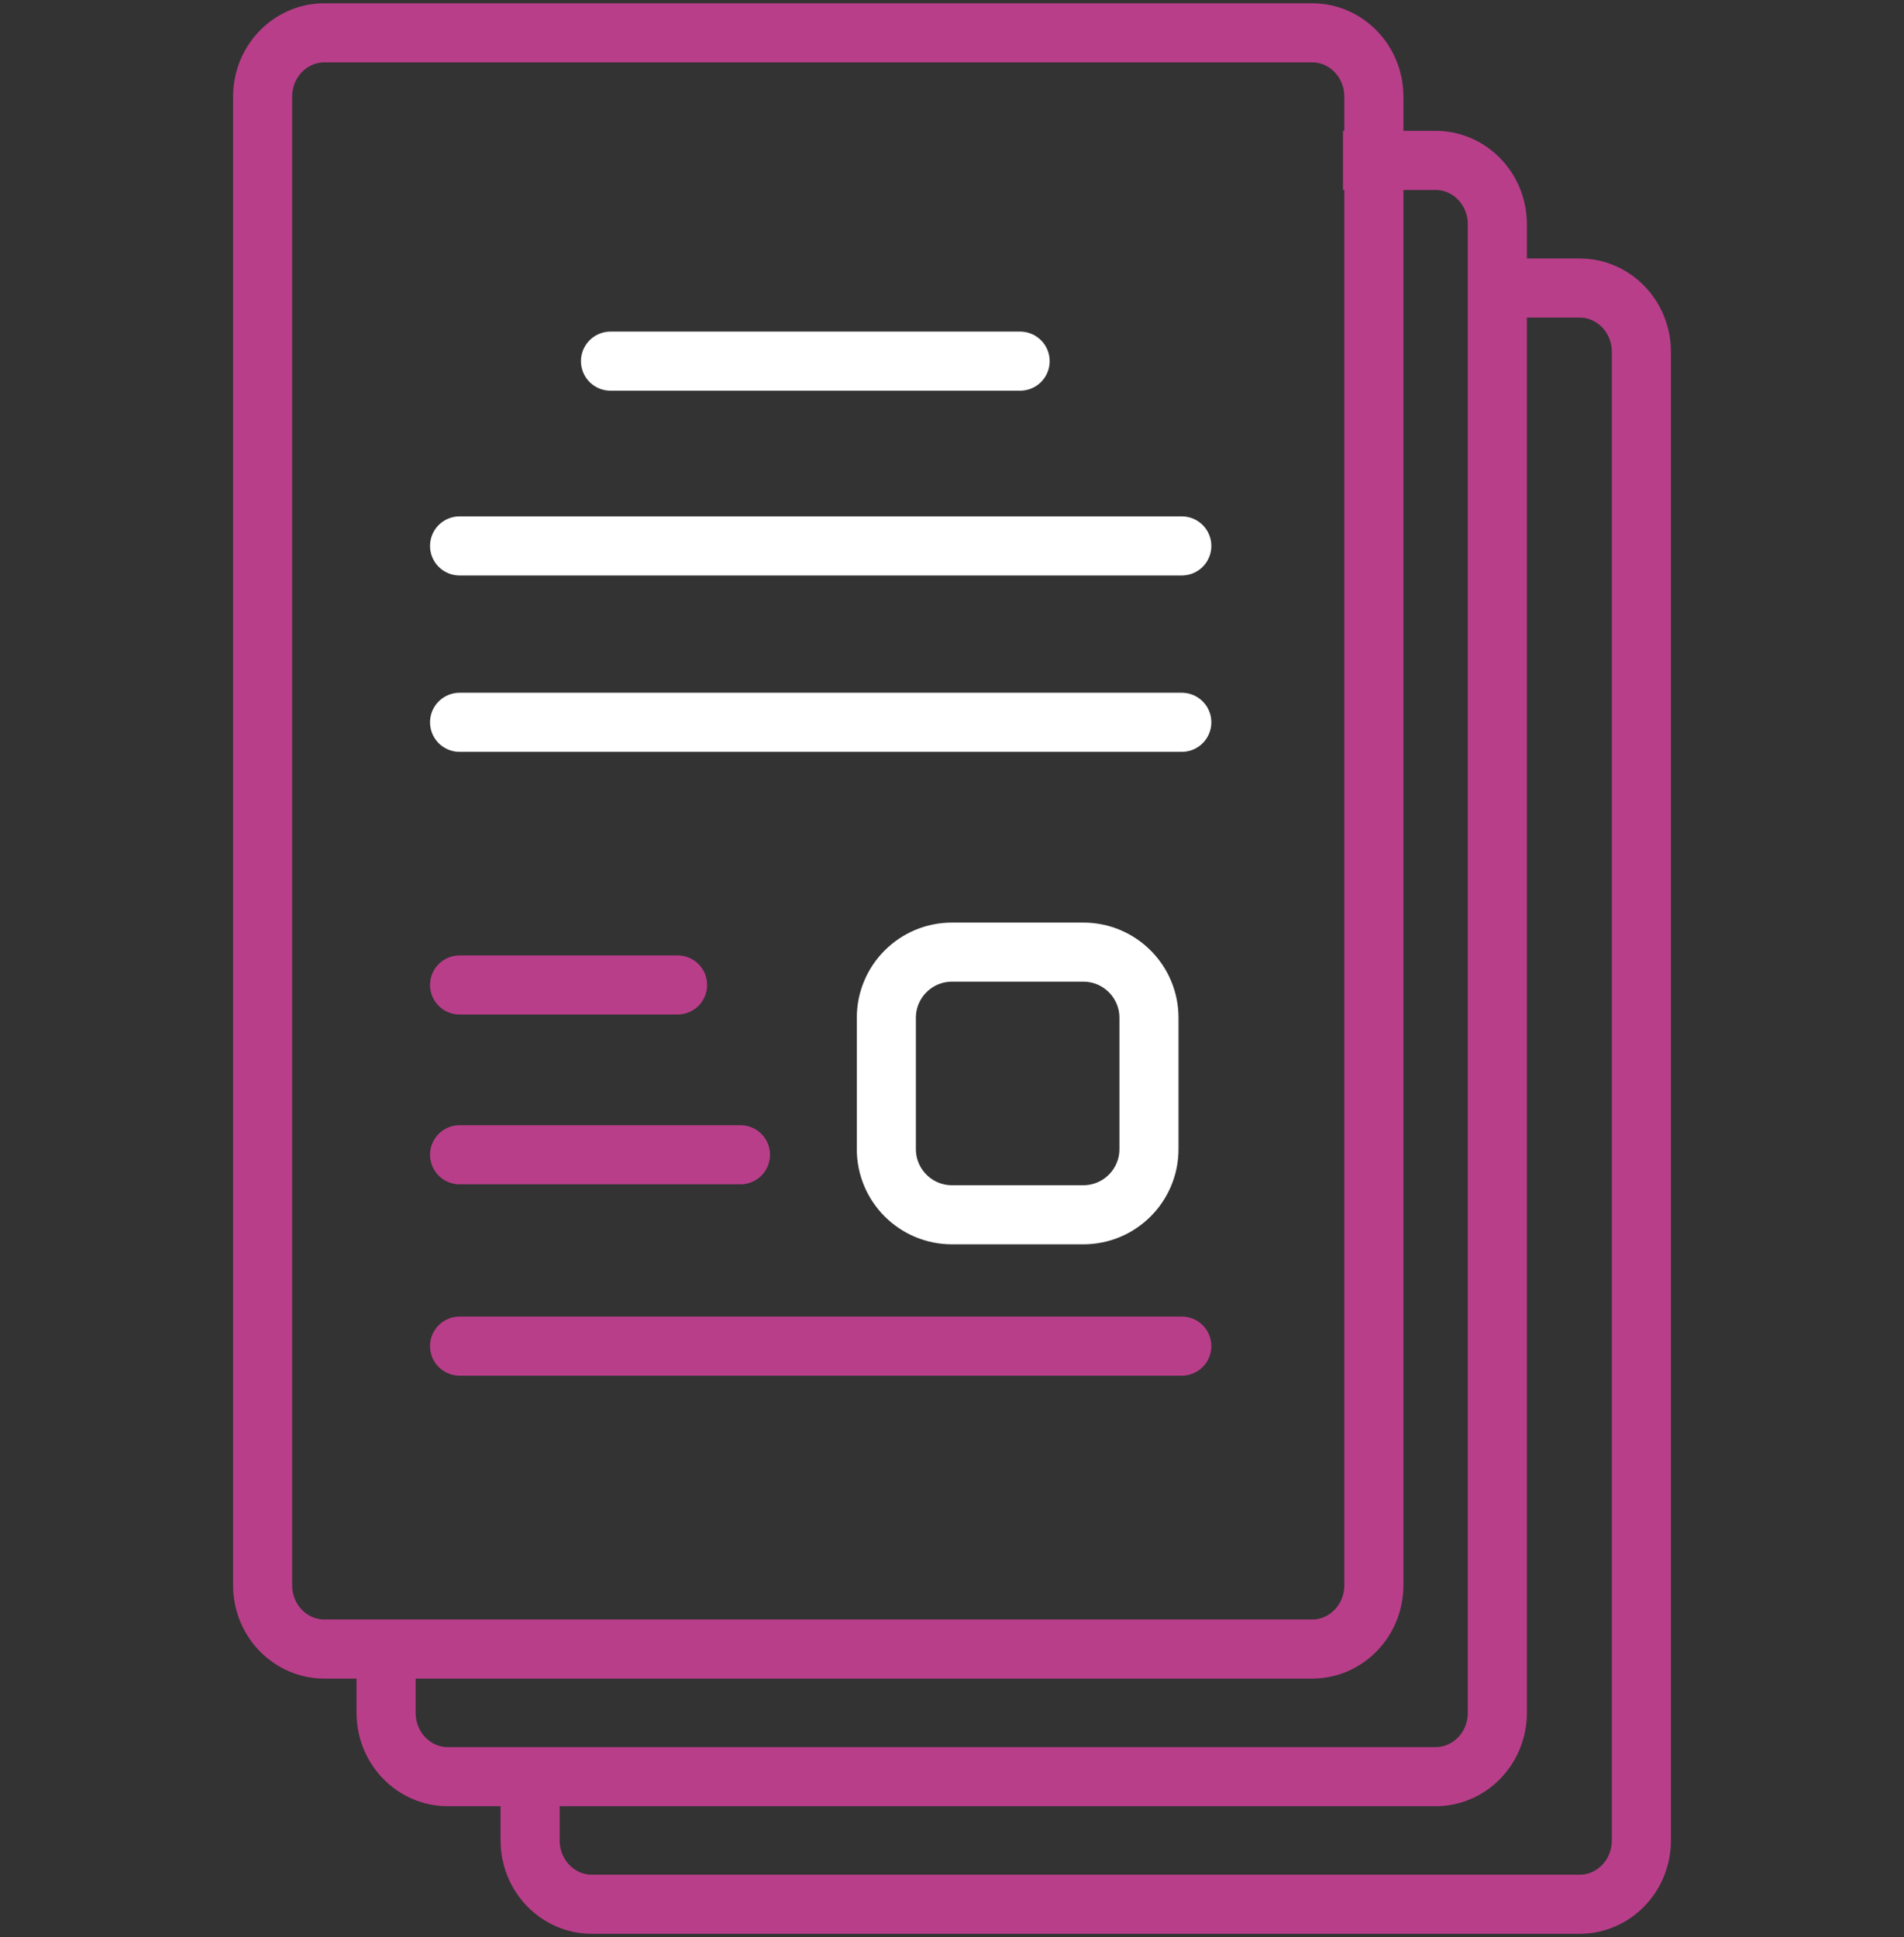
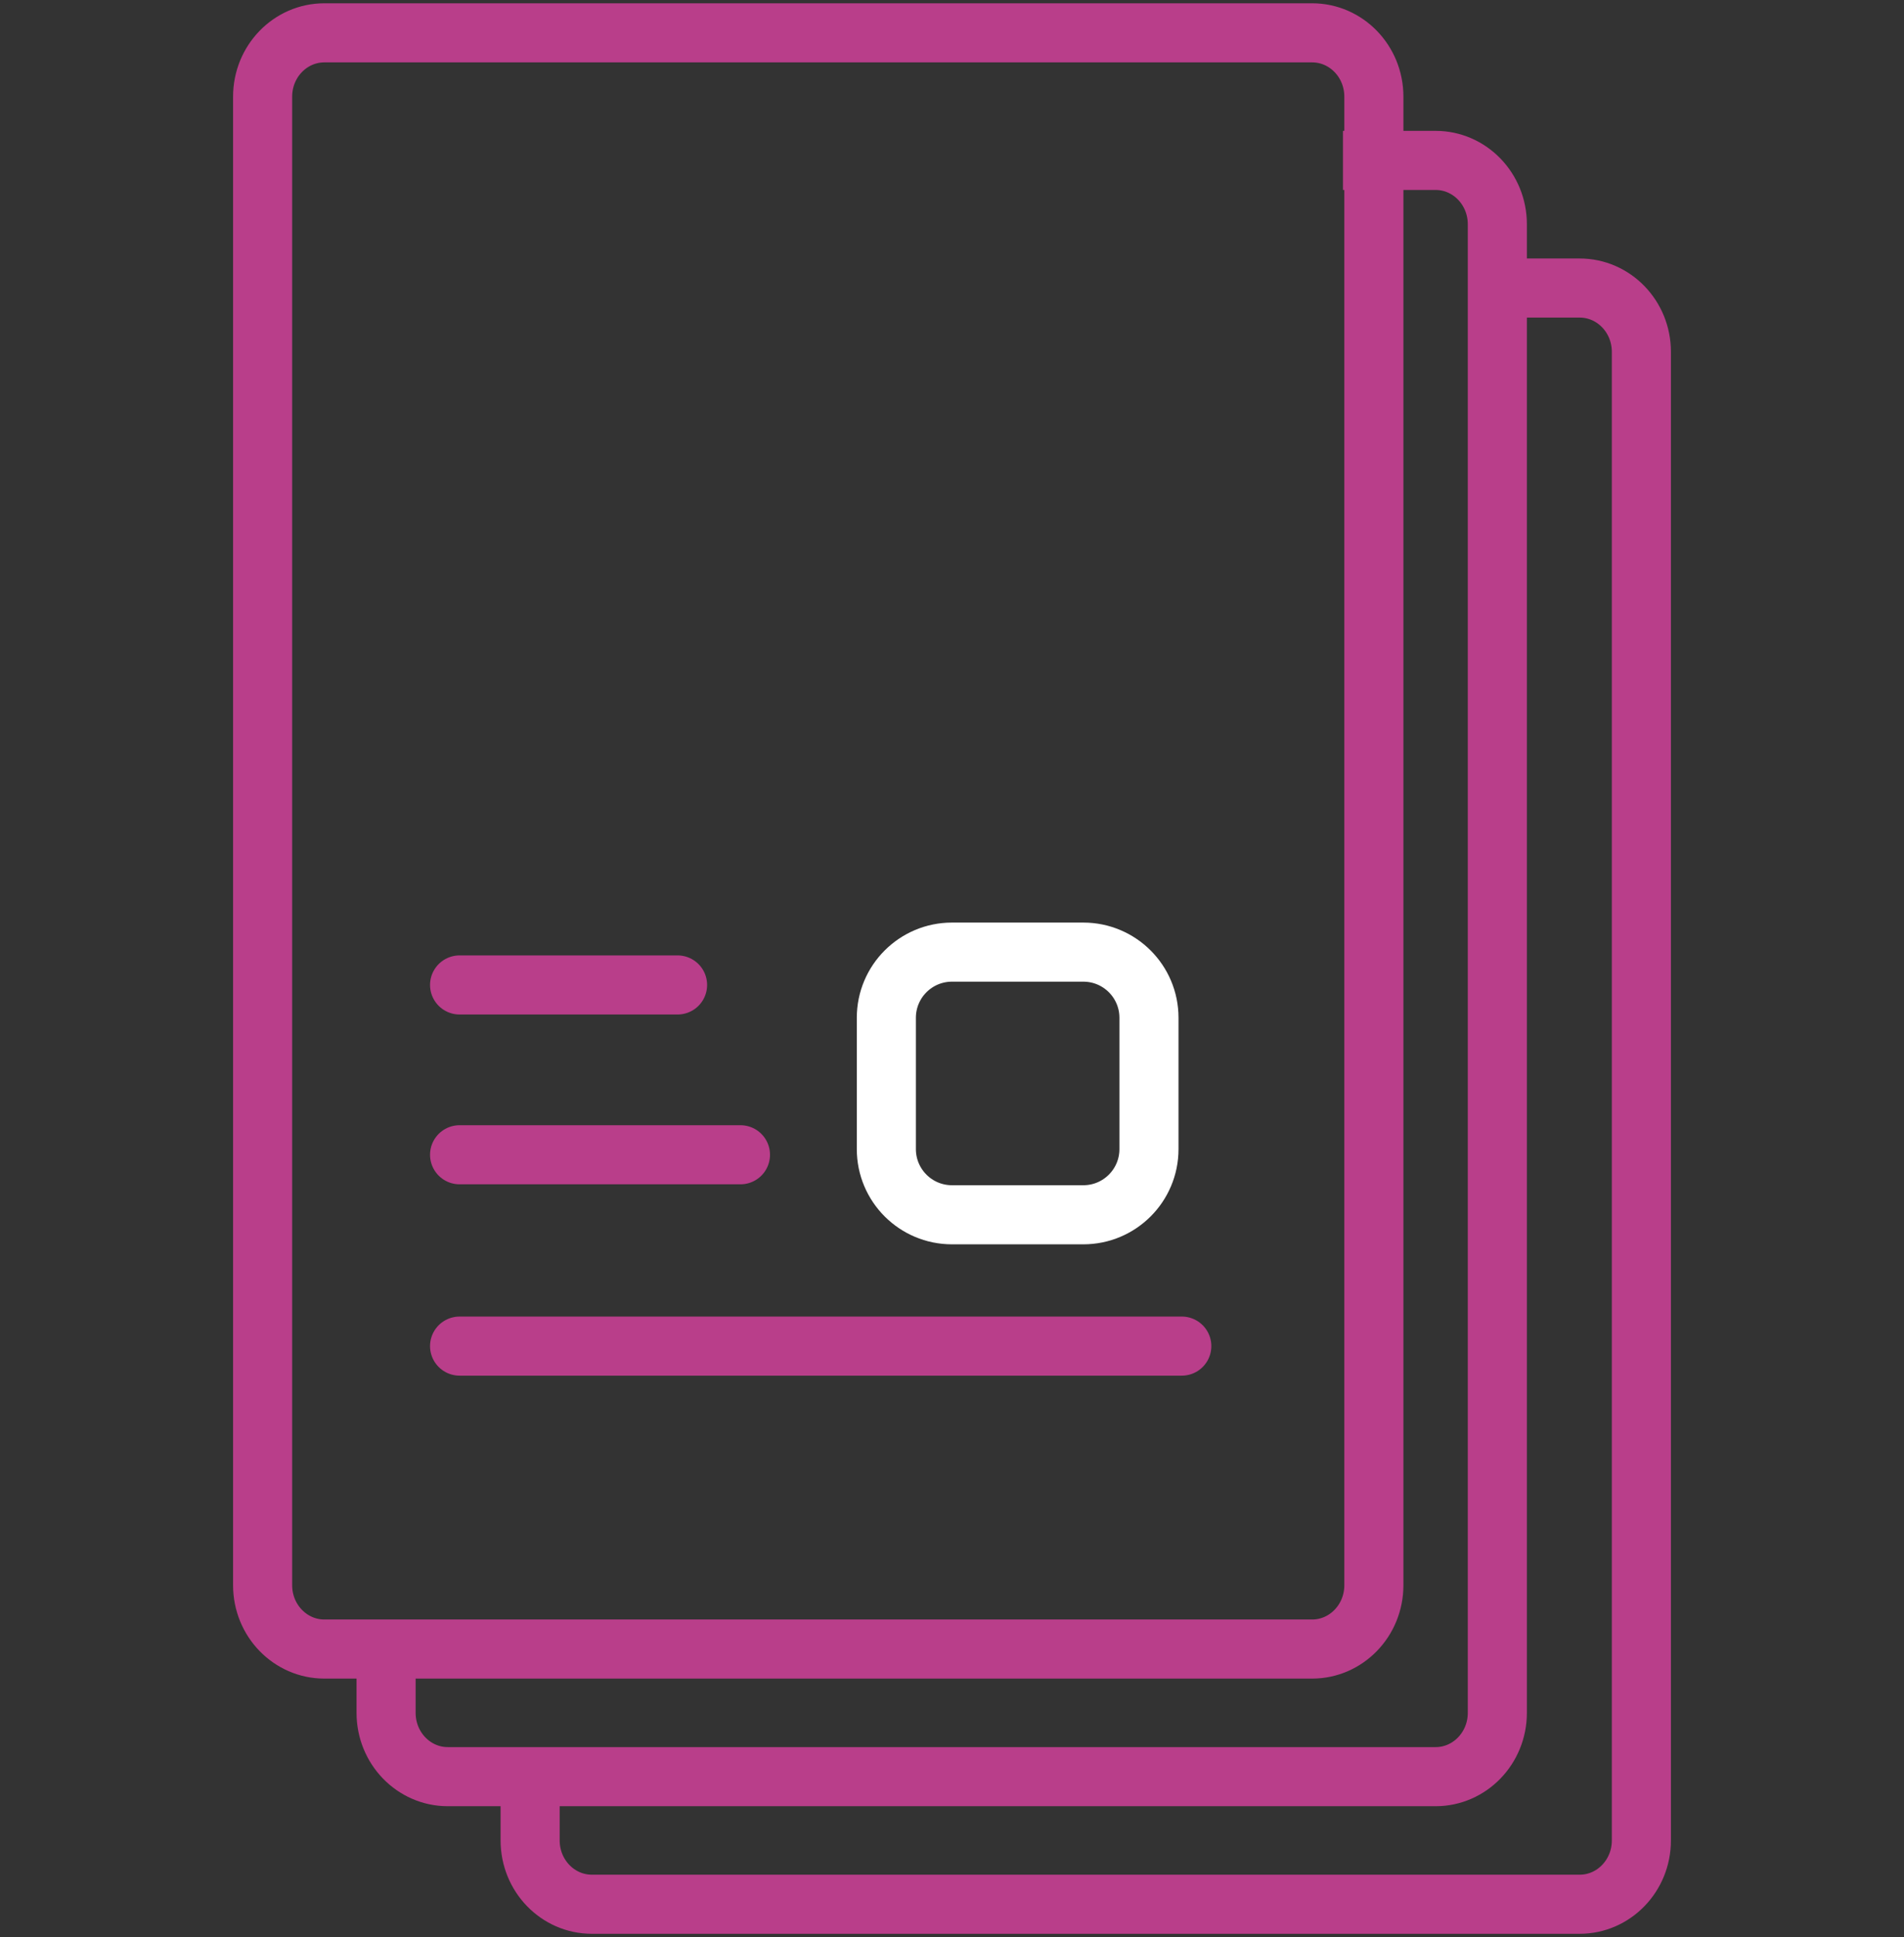
<svg xmlns="http://www.w3.org/2000/svg" width="58" height="59" viewBox="0 0 58 59" fill="none">
  <rect x="0" y="0" width="58" height="59" fill="#333333" stroke="none" />
  <path d="M40.91 4.886H43.731C44.77 4.886 45.612 5.756 45.612 6.83V52.17C45.612 53.244 44.77 54.114 43.731 54.114H13.642C12.603 54.114 11.761 53.244 11.761 52.17V49.58M45.298 8.773H48.119C49.158 8.773 50 9.643 50 10.716V56.057C50 57.13 49.158 58 48.119 58H18.03C16.991 58 16.149 57.13 16.149 56.057V53.466M9.881 50.227H39.97C41.009 50.227 41.851 49.357 41.851 48.284V2.943C41.851 1.87 41.009 1 39.97 1H9.881C8.842 1 8 1.87 8 2.943V48.284C8 49.357 8.842 50.227 9.881 50.227Z" stroke="#B93E8A" stroke-width="1.8" />
-   <path d="M18.597 11H31.075M14 16.628H36M14 22H36" stroke="white" stroke-width="1.8" stroke-linecap="round" />
  <path d="M14 30H20.64M14 35.172H22.556M14 41H36" stroke="#B93E8A" stroke-width="1.8" stroke-linecap="round" />
  <path d="M27 31C27 29.895 27.895 29 29 29H33C34.105 29 35 29.895 35 31V35C35 36.105 34.105 37 33 37H29C27.895 37 27 36.105 27 35V31Z" stroke="white" stroke-width="1.8" />
</svg>